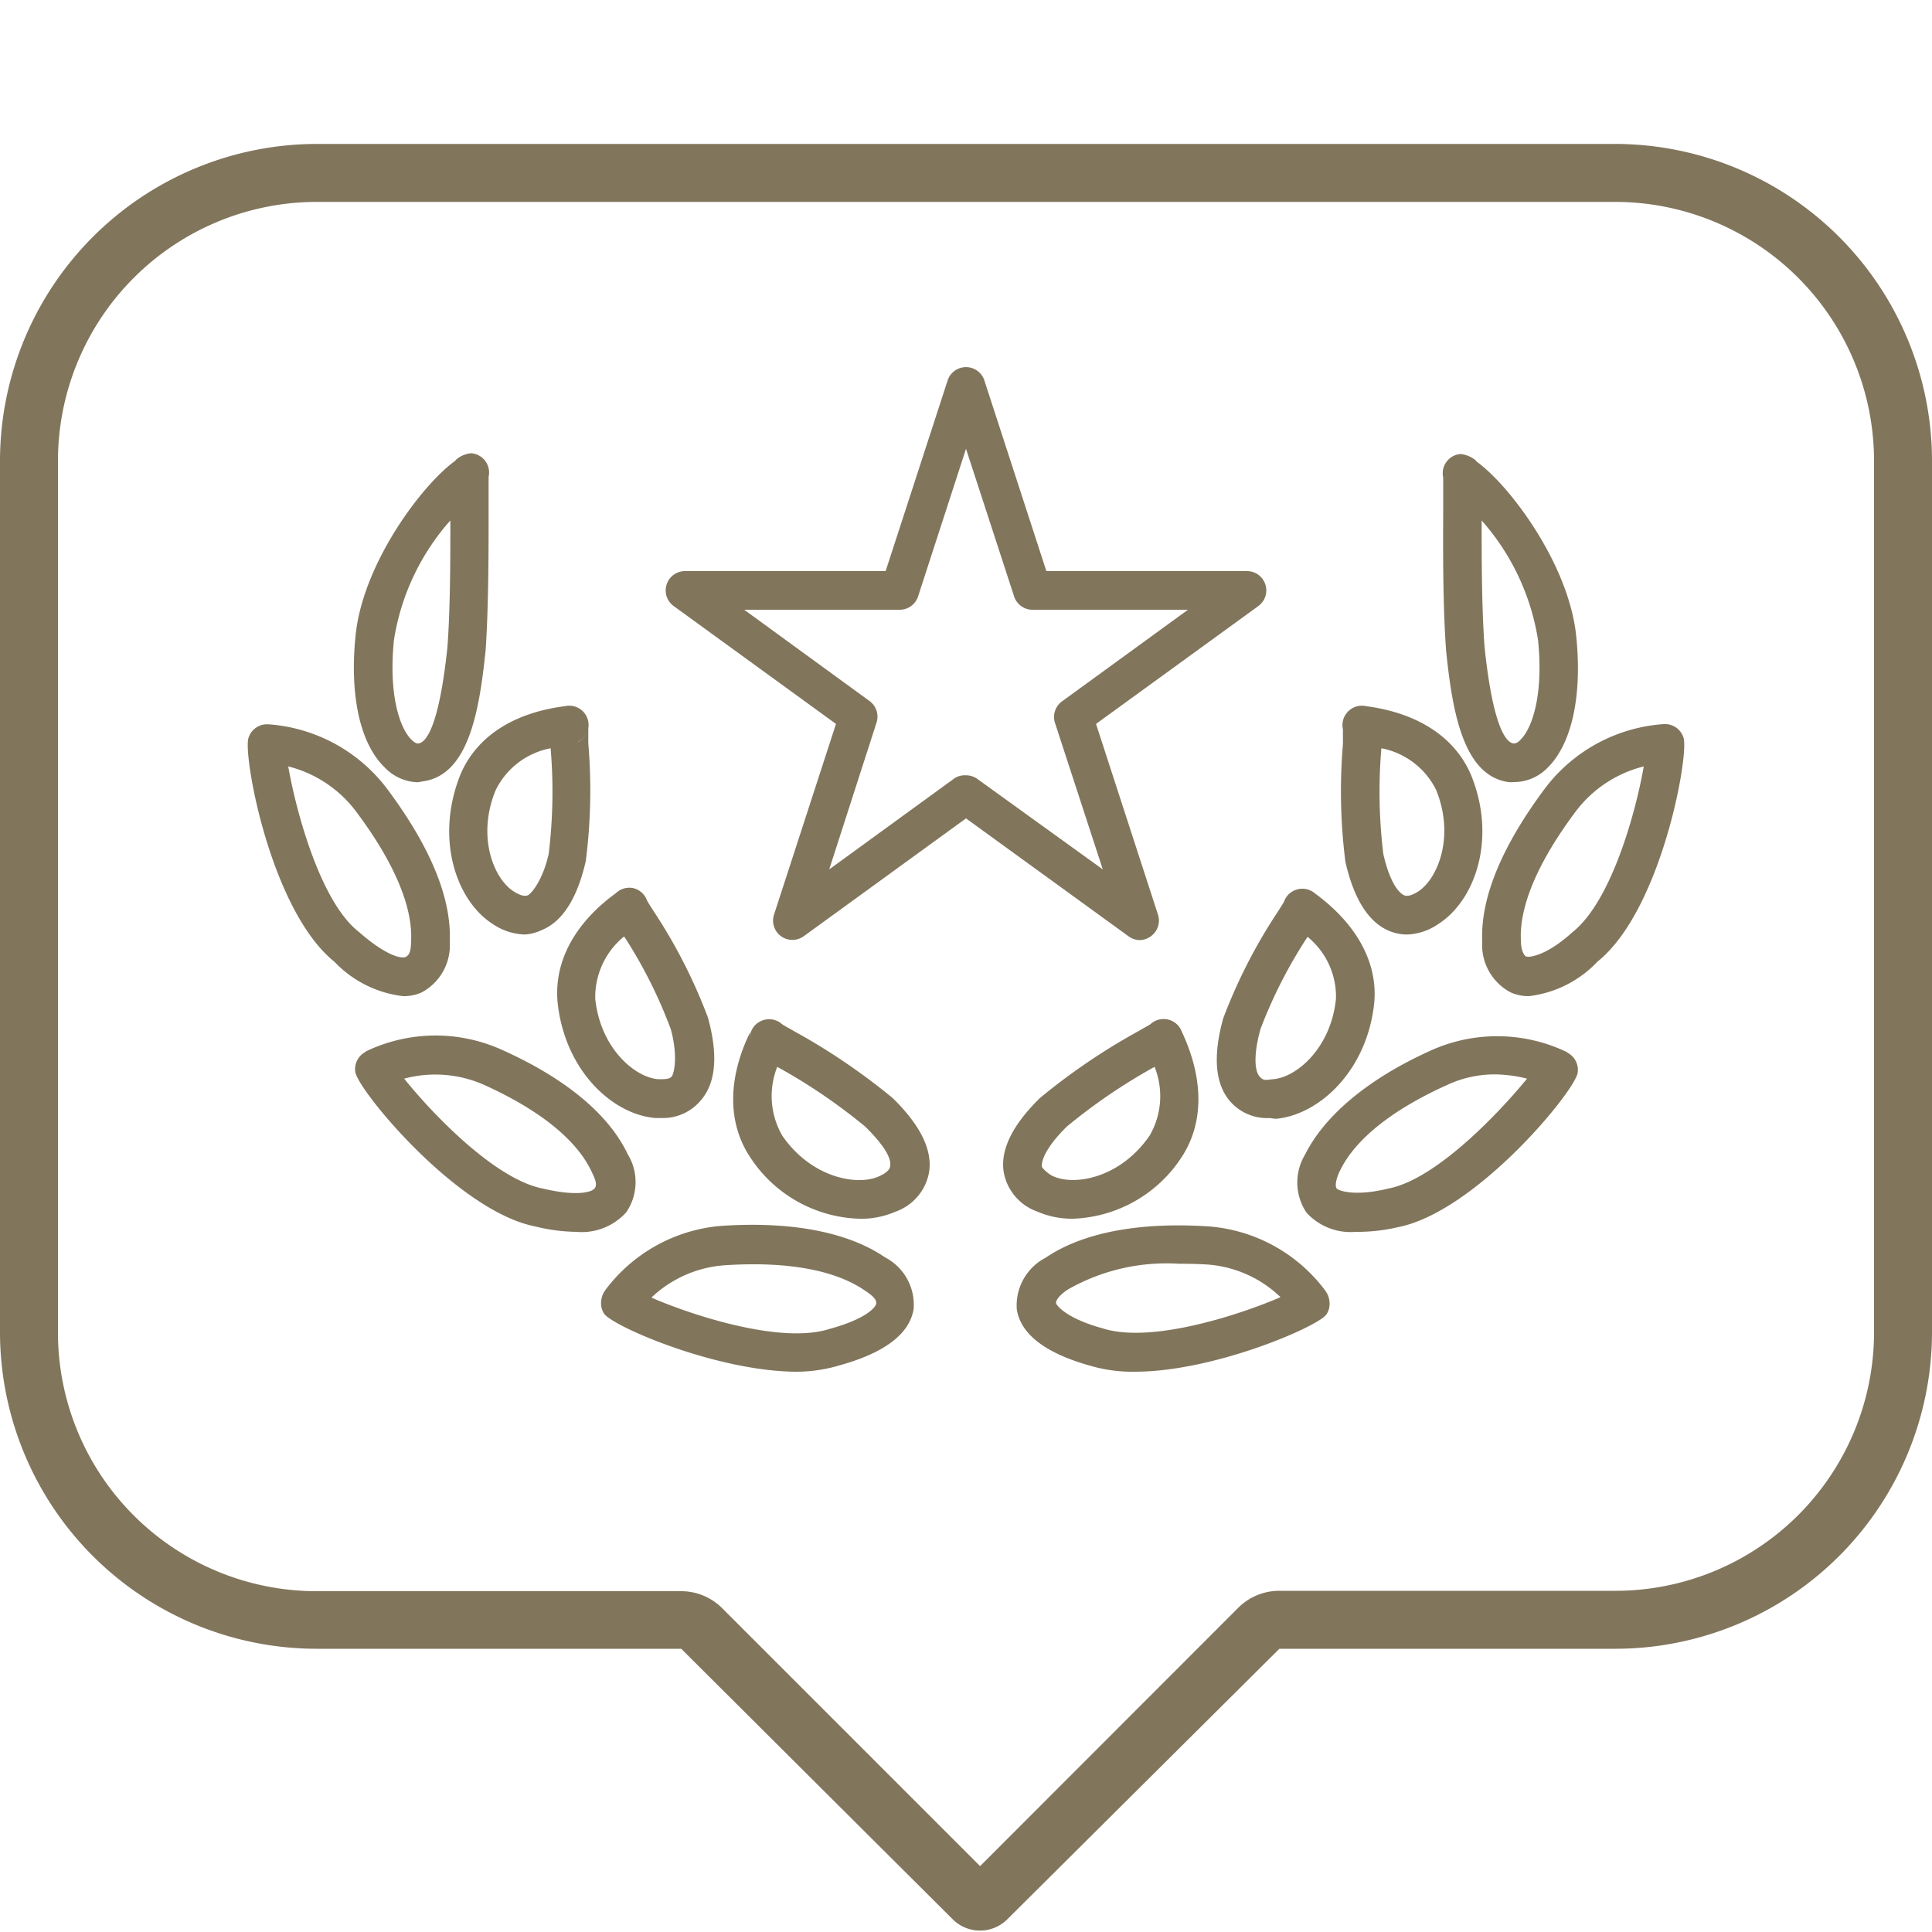
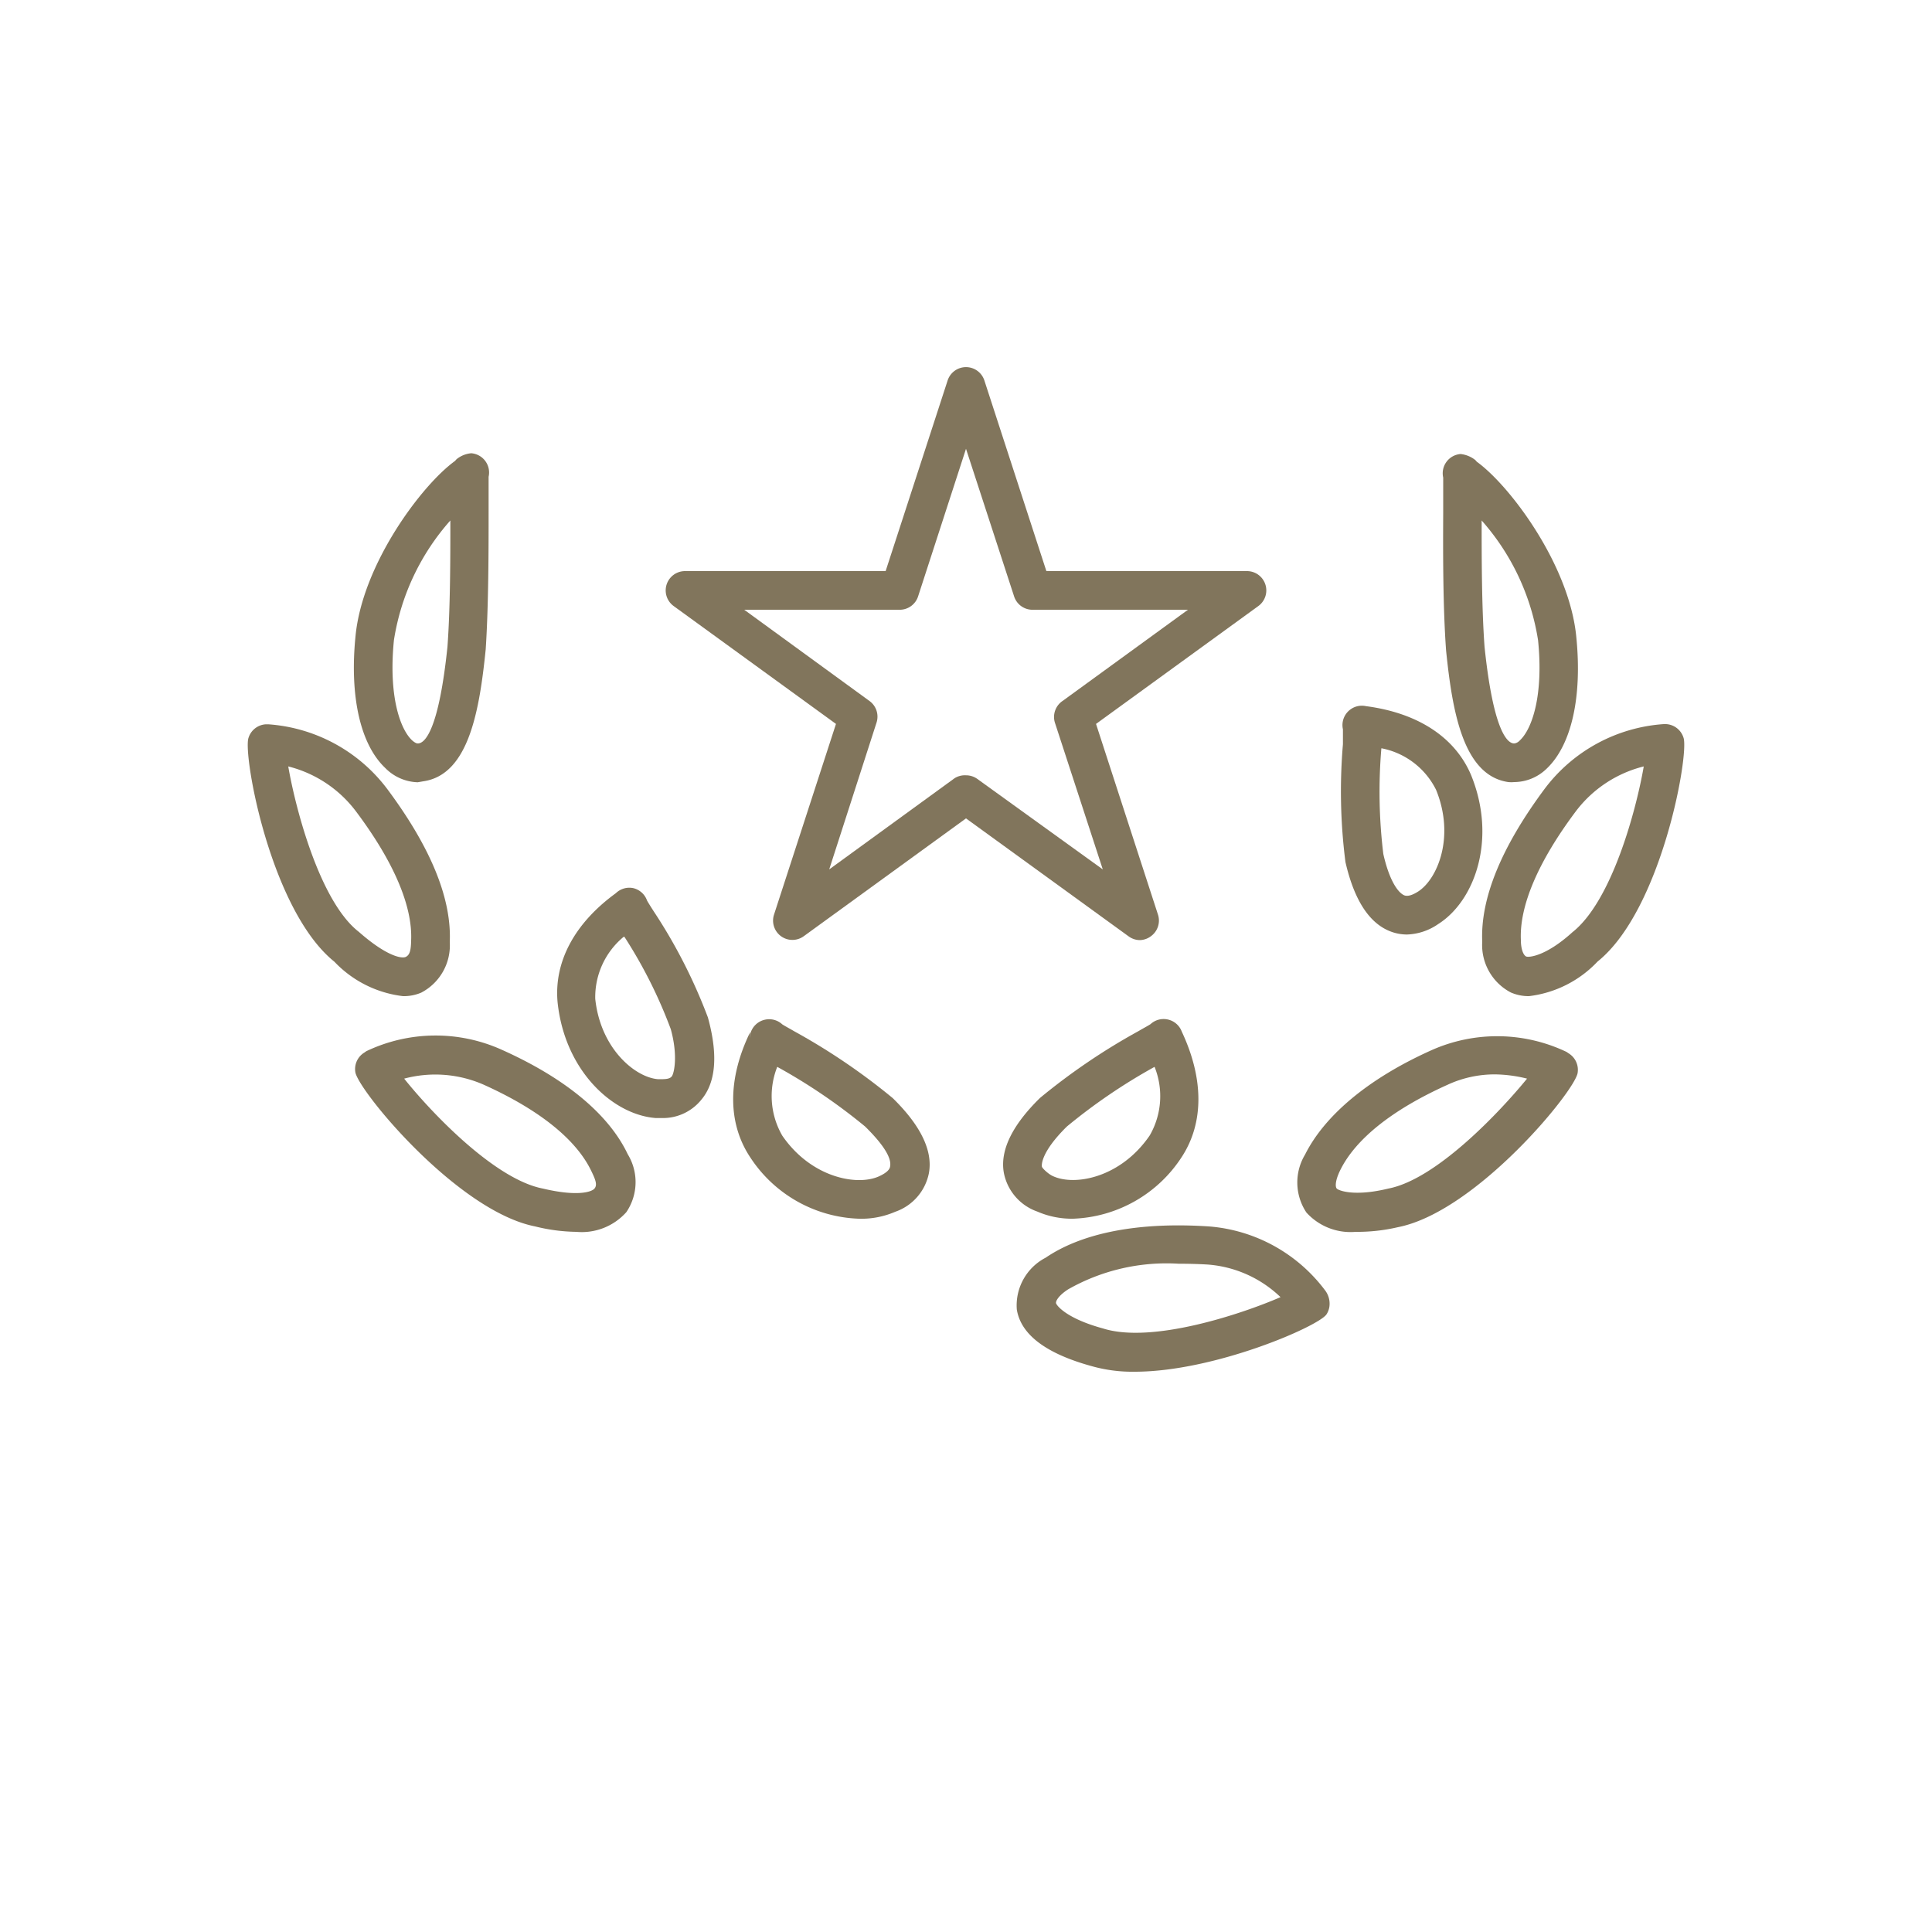
<svg xmlns="http://www.w3.org/2000/svg" viewBox="0 0 100 100">
  <defs>
    <style>.cls-1{fill:#81755c;}</style>
  </defs>
  <g id="Warstwa_1" data-name="Warstwa 1">
-     <path class="cls-1" d="M83.6,10.45A13.41,13.41,0,0,1,97,23.85V69A13.39,13.39,0,0,1,83.6,82.34H66.22a3,3,0,0,0-2.12.87L50.73,96.59,37.38,83.24a3,3,0,0,0-2.12-.88l-18.86,0A13.39,13.39,0,0,1,3,69V23.85a13.41,13.41,0,0,1,13.4-13.4H83.6m0-3H16.4A16.42,16.42,0,0,0,0,23.85V69A16.4,16.4,0,0,0,16.4,85.34l18.86,0,14.05,14a2,2,0,0,0,2.83,0L66.22,85.34H83.6A16.4,16.4,0,0,0,100,69V23.85A16.42,16.42,0,0,0,83.6,7.45Z" />
-   </g>
+     </g>
  <g id="Warstwa_2" data-name="Warstwa 2">
    <path class="cls-1" d="M78.38,40.48a1.67,1.67,0,0,1-.31,0c-2.35-.34-2.9-3.69-3.22-6.8-.17-2.32-.16-5.24-.15-7.17,0-.76,0-1.55,0-1.79a1,1,0,0,1,.9-1.22,1.49,1.49,0,0,1,.76.31l0,0,.08.09c1.73,1.25,4.8,5.36,5.15,9.08.31,3.1-.25,5.59-1.54,6.81A2.43,2.43,0,0,1,78.38,40.48ZM76.69,26.94c0,1.89,0,4.5.15,6.54.44,4.22,1.14,5,1.53,5,0,0,.16,0,.31-.17.61-.58,1.22-2.29.93-5.17A12.18,12.18,0,0,0,76.69,26.94Z" />
    <path class="cls-1" d="M72.83,48.37a2.37,2.37,0,0,1-.91-.18c-1.08-.44-1.84-1.65-2.28-3.57v0a28.82,28.82,0,0,1-.13-6.1c0-.35,0-.62,0-.77a1,1,0,0,1,.35-1,1,1,0,0,1,.84-.2c2.69.35,4.61,1.61,5.44,3.56,1.35,3.31.2,6.52-1.7,7.72A3,3,0,0,1,72.83,48.37ZM71.6,44.2c.31,1.38.76,2,1.08,2.14.17.07.42,0,.73-.2,1-.65,1.91-2.84.92-5.26a4,4,0,0,0-2.83-2.15A26.6,26.6,0,0,0,71.6,44.2Z" />
    <path class="cls-1" d="M79.14,51.56a2.29,2.29,0,0,1-.94-.19,2.77,2.77,0,0,1-1.48-2.63c-.1-2.25,1-4.91,3.23-7.91a8.43,8.43,0,0,1,6.16-3.35h.13a1,1,0,0,1,.9.71c.29.88-1.14,8.92-4.45,11.58A5.83,5.83,0,0,1,79.14,51.56Zm5.94-11.89A6.32,6.32,0,0,0,81.56,42c-1.94,2.59-2.92,4.88-2.84,6.65,0,.52.15.81.28.86s1,0,2.39-1.26l0,0C83.44,46.63,84.7,41.88,85.08,39.67Zm1-.18h0Z" />
-     <path class="cls-1" d="M65.71,57.87a2.54,2.54,0,0,1-2.07-.9c-.75-.9-.86-2.33-.33-4.25v0a27.55,27.55,0,0,1,2.81-5.5c.16-.25.28-.44.34-.55a1,1,0,0,1,.71-.64,1,1,0,0,1,.89.21c2.18,1.6,3.26,3.6,3.07,5.67-.37,3.54-2.88,5.81-5.1,6Zm-.47-4.6c-.38,1.38-.28,2.16-.06,2.43s.35.19.71.16c1.2-.09,3-1.59,3.26-4.17a4,4,0,0,0-1.47-3.2A24.56,24.56,0,0,0,65.24,53.27Z" />
    <path class="cls-1" d="M70.17,63.76a3.08,3.08,0,0,1-2.55-1,2.8,2.8,0,0,1-.07-3c1-2,3.24-3.92,6.54-5.4a8.34,8.34,0,0,1,7,.09l.1.07a1,1,0,0,1,.47,1c-.1.91-5.26,7.21-9.31,8A9.24,9.24,0,0,1,70.17,63.76Zm7.21-8.15a5.81,5.81,0,0,0-2.46.54c-2.87,1.29-4.79,2.83-5.57,4.46-.23.48-.25.81-.16.91s.9.43,2.67,0h0c2.5-.48,5.8-4,7.18-5.69A7.17,7.17,0,0,0,77.38,55.61Z" />
    <path class="cls-1" d="M55.55,63.08a4.48,4.48,0,0,1-1.86-.37,2.66,2.66,0,0,1-1.73-2c-.21-1.15.42-2.46,1.87-3.88l0,0a32.93,32.93,0,0,1,5.08-3.45c.29-.17.52-.29.64-.37a1,1,0,0,1,.9-.24,1,1,0,0,1,.72.63c1.15,2.45,1.14,4.73,0,6.48A7,7,0,0,1,55.55,63.08Zm-.33-4.77c-1.35,1.33-1.31,2-1.29,2.08s.34.39.58.49c1.14.52,3.51.07,5-2.11a4.07,4.07,0,0,0,.25-3.55A29.55,29.55,0,0,0,55.22,58.31Z" />
    <path class="cls-1" d="M58.73,71a7.77,7.77,0,0,1-2.23-.29c-2.36-.65-3.66-1.63-3.87-2.93a2.78,2.78,0,0,1,1.49-2.68c1.91-1.3,4.84-1.86,8.46-1.62a8.32,8.32,0,0,1,6,3.3,1.14,1.14,0,0,1,.23.85,1,1,0,0,1-.15.4C68.25,68.65,62.86,71,58.73,71ZM61,65.41a10.31,10.31,0,0,0-5.72,1.33c-.49.32-.64.6-.62.71s.52.79,2.43,1.31h0c2.52.8,7.14-.73,9.19-1.62a6.09,6.09,0,0,0-3.81-1.69C61.94,65.42,61.44,65.41,61,65.41Z" />
    <path class="cls-1" d="M21.62,40.49a2.45,2.45,0,0,1-1.68-.74c-1.29-1.22-1.85-3.71-1.54-6.81.35-3.72,3.42-7.83,5.15-9.08l.08-.09,0,0a1.4,1.4,0,0,1,.76-.31,1,1,0,0,1,.9,1.22c0,.24,0,1,0,1.79,0,1.93,0,4.85-.15,7.14-.32,3.14-.87,6.49-3.23,6.83Zm1.69-13.55a12.15,12.15,0,0,0-2.92,6.19c-.29,2.89.32,4.6.93,5.18.15.14.27.18.31.17.39,0,1.09-.78,1.53-5C23.31,31.44,23.31,28.83,23.31,26.94Z" />
-     <path class="cls-1" d="M27.17,48.37a3.09,3.09,0,0,1-1.66-.54c-1.89-1.2-3-4.41-1.69-7.71.83-2,2.76-3.23,5.43-3.57h0a1,1,0,0,1,1.2,1.15c0,.15,0,.42,0,.77a28.82,28.82,0,0,1-.13,6.1v0c-.44,1.92-1.2,3.13-2.28,3.57A2.37,2.37,0,0,1,27.17,48.37Zm1.33-9.64a4,4,0,0,0-2.84,2.16c-1,2.41-.1,4.6.93,5.25.31.2.56.27.73.2s.77-.76,1.08-2.14A26.6,26.6,0,0,0,28.5,38.73Zm.88,5.67h0Zm.55-6v0a1,1,0,0,0,.45-.49A1,1,0,0,1,29.93,38.39Z" />
    <path class="cls-1" d="M20.86,51.56a5.83,5.83,0,0,1-3.55-1.78C14,47.12,12.57,39.08,12.86,38.2a1,1,0,0,1,.9-.71h.13a8.44,8.44,0,0,1,6.17,3.37c2.23,3,3.32,5.64,3.22,7.9a2.76,2.76,0,0,1-1.48,2.62A2.29,2.29,0,0,1,20.86,51.56ZM14.92,39.67c.38,2.21,1.64,7,3.65,8.56,0,0,0,0,0,0C20,49.49,20.79,49.63,21,49.53s.27-.34.28-.85c.08-1.78-.9-4.07-2.83-6.65A6.31,6.31,0,0,0,14.92,39.67Zm-1-.18h0Z" />
    <path class="cls-1" d="M34.28,57.87l-.33,0c-2.21-.16-4.72-2.43-5.09-6-.19-2.1.89-4.11,3.06-5.67a.72.72,0,0,0-.22.28,1,1,0,0,1,.08-.14,1,1,0,0,1,1-.37,1,1,0,0,1,.71.64c.06.11.18.3.34.55a27.55,27.55,0,0,1,2.81,5.5v0c.53,1.92.42,3.35-.33,4.25A2.55,2.55,0,0,1,34.28,57.87Zm-2-9.38a4.05,4.05,0,0,0-1.47,3.21c.27,2.57,2.06,4.07,3.26,4.16.36,0,.6,0,.71-.16s.32-1.05-.06-2.43A24.56,24.56,0,0,0,32.32,48.49Z" />
    <path class="cls-1" d="M29.83,63.76a9.24,9.24,0,0,1-2.13-.28c-4.05-.8-9.21-7.1-9.31-8a1,1,0,0,1,.47-1l.1-.07a8.33,8.33,0,0,1,7-.08c3.29,1.47,5.55,3.34,6.53,5.41a2.77,2.77,0,0,1-.07,3A3.09,3.09,0,0,1,29.83,63.76Zm-8.91-7.93c1.39,1.74,4.68,5.21,7.18,5.69h0c1.77.42,2.52.18,2.67,0s.07-.43-.16-.9c-.78-1.64-2.7-3.18-5.56-4.47A6.23,6.23,0,0,0,20.92,55.83Z" />
    <path class="cls-1" d="M44.45,63.08a7,7,0,0,1-5.62-3.18c-1.17-1.76-1.18-4.06,0-6.48a.85.85,0,0,0,0,.3,1.1,1.1,0,0,1,0-.18,1,1,0,0,1,.76-.76,1,1,0,0,1,.9.24c.12.08.35.2.64.37a32.93,32.93,0,0,1,5.08,3.45l0,0c1.45,1.42,2.08,2.73,1.87,3.88a2.66,2.66,0,0,1-1.74,2A4.4,4.4,0,0,1,44.45,63.08Zm-4.22-7.86a4.1,4.1,0,0,0,.26,3.56c1.49,2.17,3.86,2.62,5,2.11.24-.11.54-.28.58-.5s.06-.75-1.29-2.08A29.55,29.55,0,0,0,40.23,55.22ZM39,54.37h0Z" />
-     <path class="cls-1" d="M41.27,71c-4.13,0-9.52-2.33-10-3a1,1,0,0,1-.15-.4,1.14,1.14,0,0,1,.23-.85,8.33,8.33,0,0,1,6-3.3c3.62-.24,6.54.32,8.46,1.63a2.77,2.77,0,0,1,1.48,2.67c-.21,1.3-1.51,2.28-3.87,2.93A7.77,7.77,0,0,1,41.27,71Zm-7.54-3.83c2.05.89,6.67,2.42,9.19,1.62h0c1.91-.52,2.4-1.12,2.43-1.31s-.13-.39-.61-.7c-1.56-1.06-4.05-1.5-7.23-1.29A6.12,6.12,0,0,0,33.73,67.15Z" />
    <path class="cls-1" d="M59,48.66a1,1,0,0,1-.59-.2L50,42.36l-8.4,6.1a1,1,0,0,1-1.54-1.11l3.21-9.88-8.4-6.1a1,1,0,0,1,.59-1.81H45.84l3.21-9.87a1,1,0,0,1,1.9,0l3.21,9.87H64.54a1,1,0,0,1,.59,1.81l-8.4,6.1,3.21,9.88a1,1,0,0,1-.37,1.11A1,1,0,0,1,59,48.66Zm-9-8.53a1,1,0,0,1,.59.19L57.08,45,54.6,37.4A1,1,0,0,1,55,36.28l6.49-4.72h-8a1,1,0,0,1-1-.69L50,23.23l-2.48,7.64a1,1,0,0,1-1,.69h-8L45,36.28a1,1,0,0,1,.37,1.12L42.92,45l6.49-4.72A1,1,0,0,1,50,40.13Z" />
  </g>
</svg>